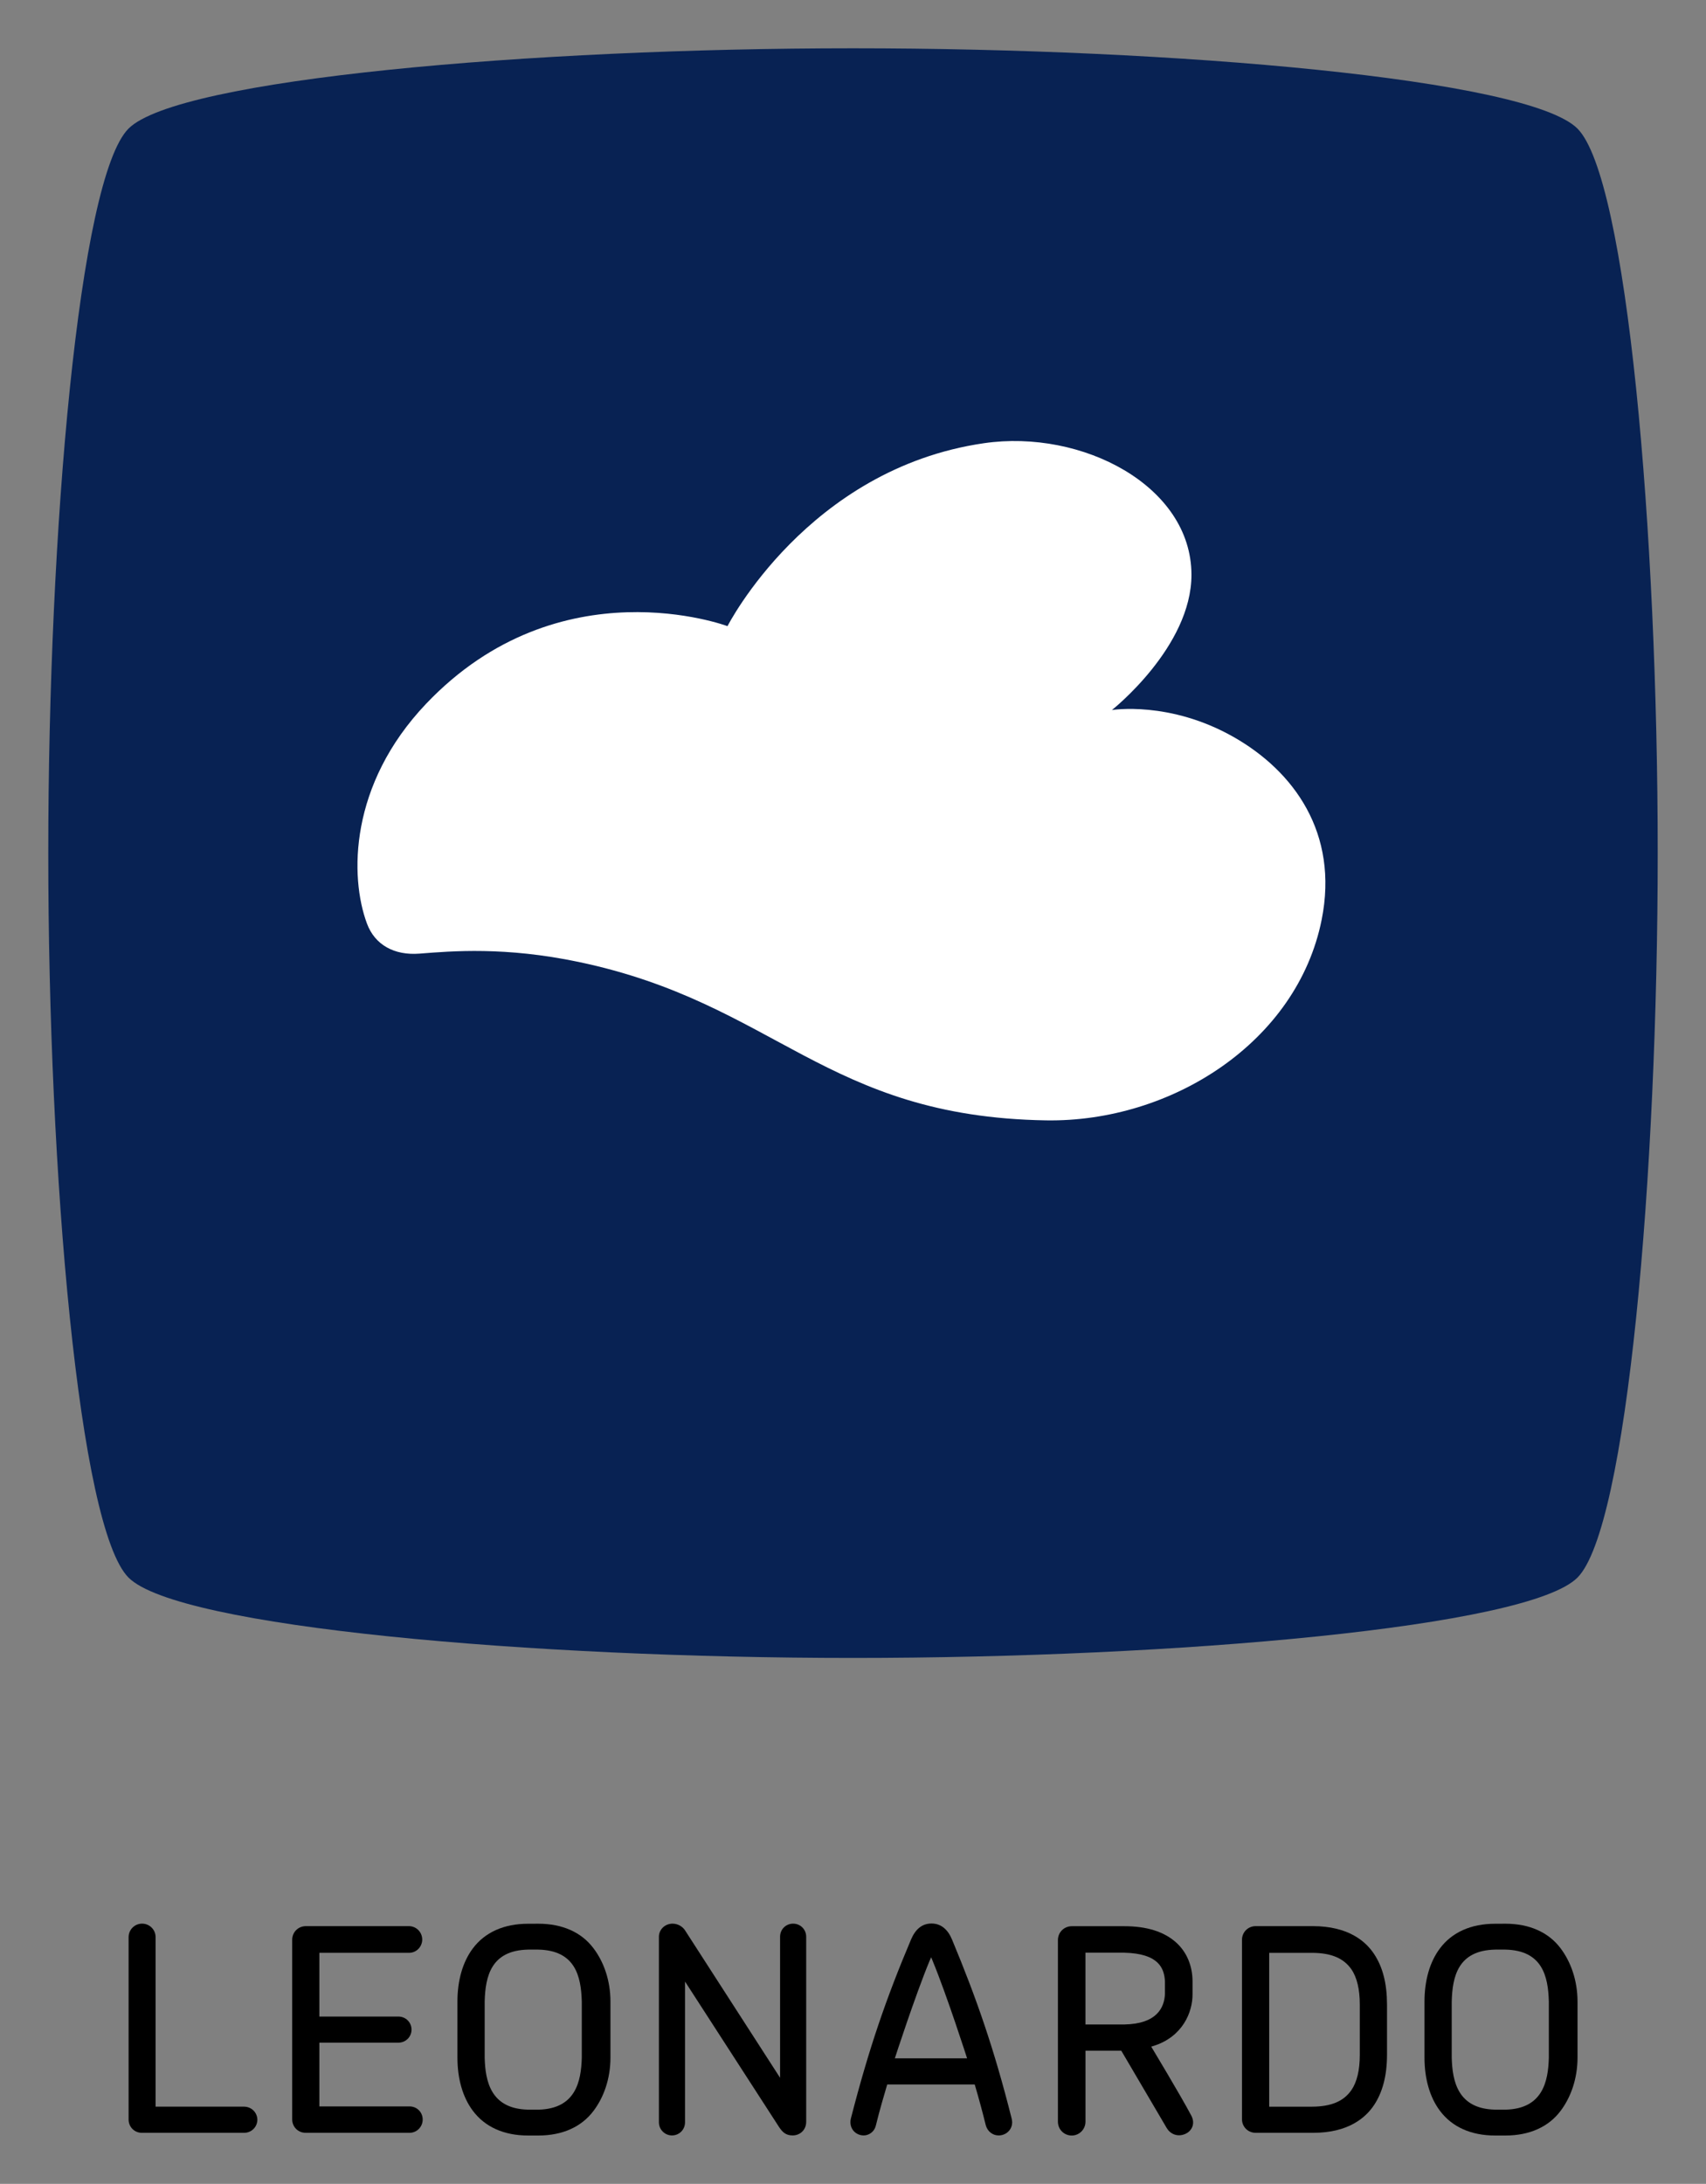
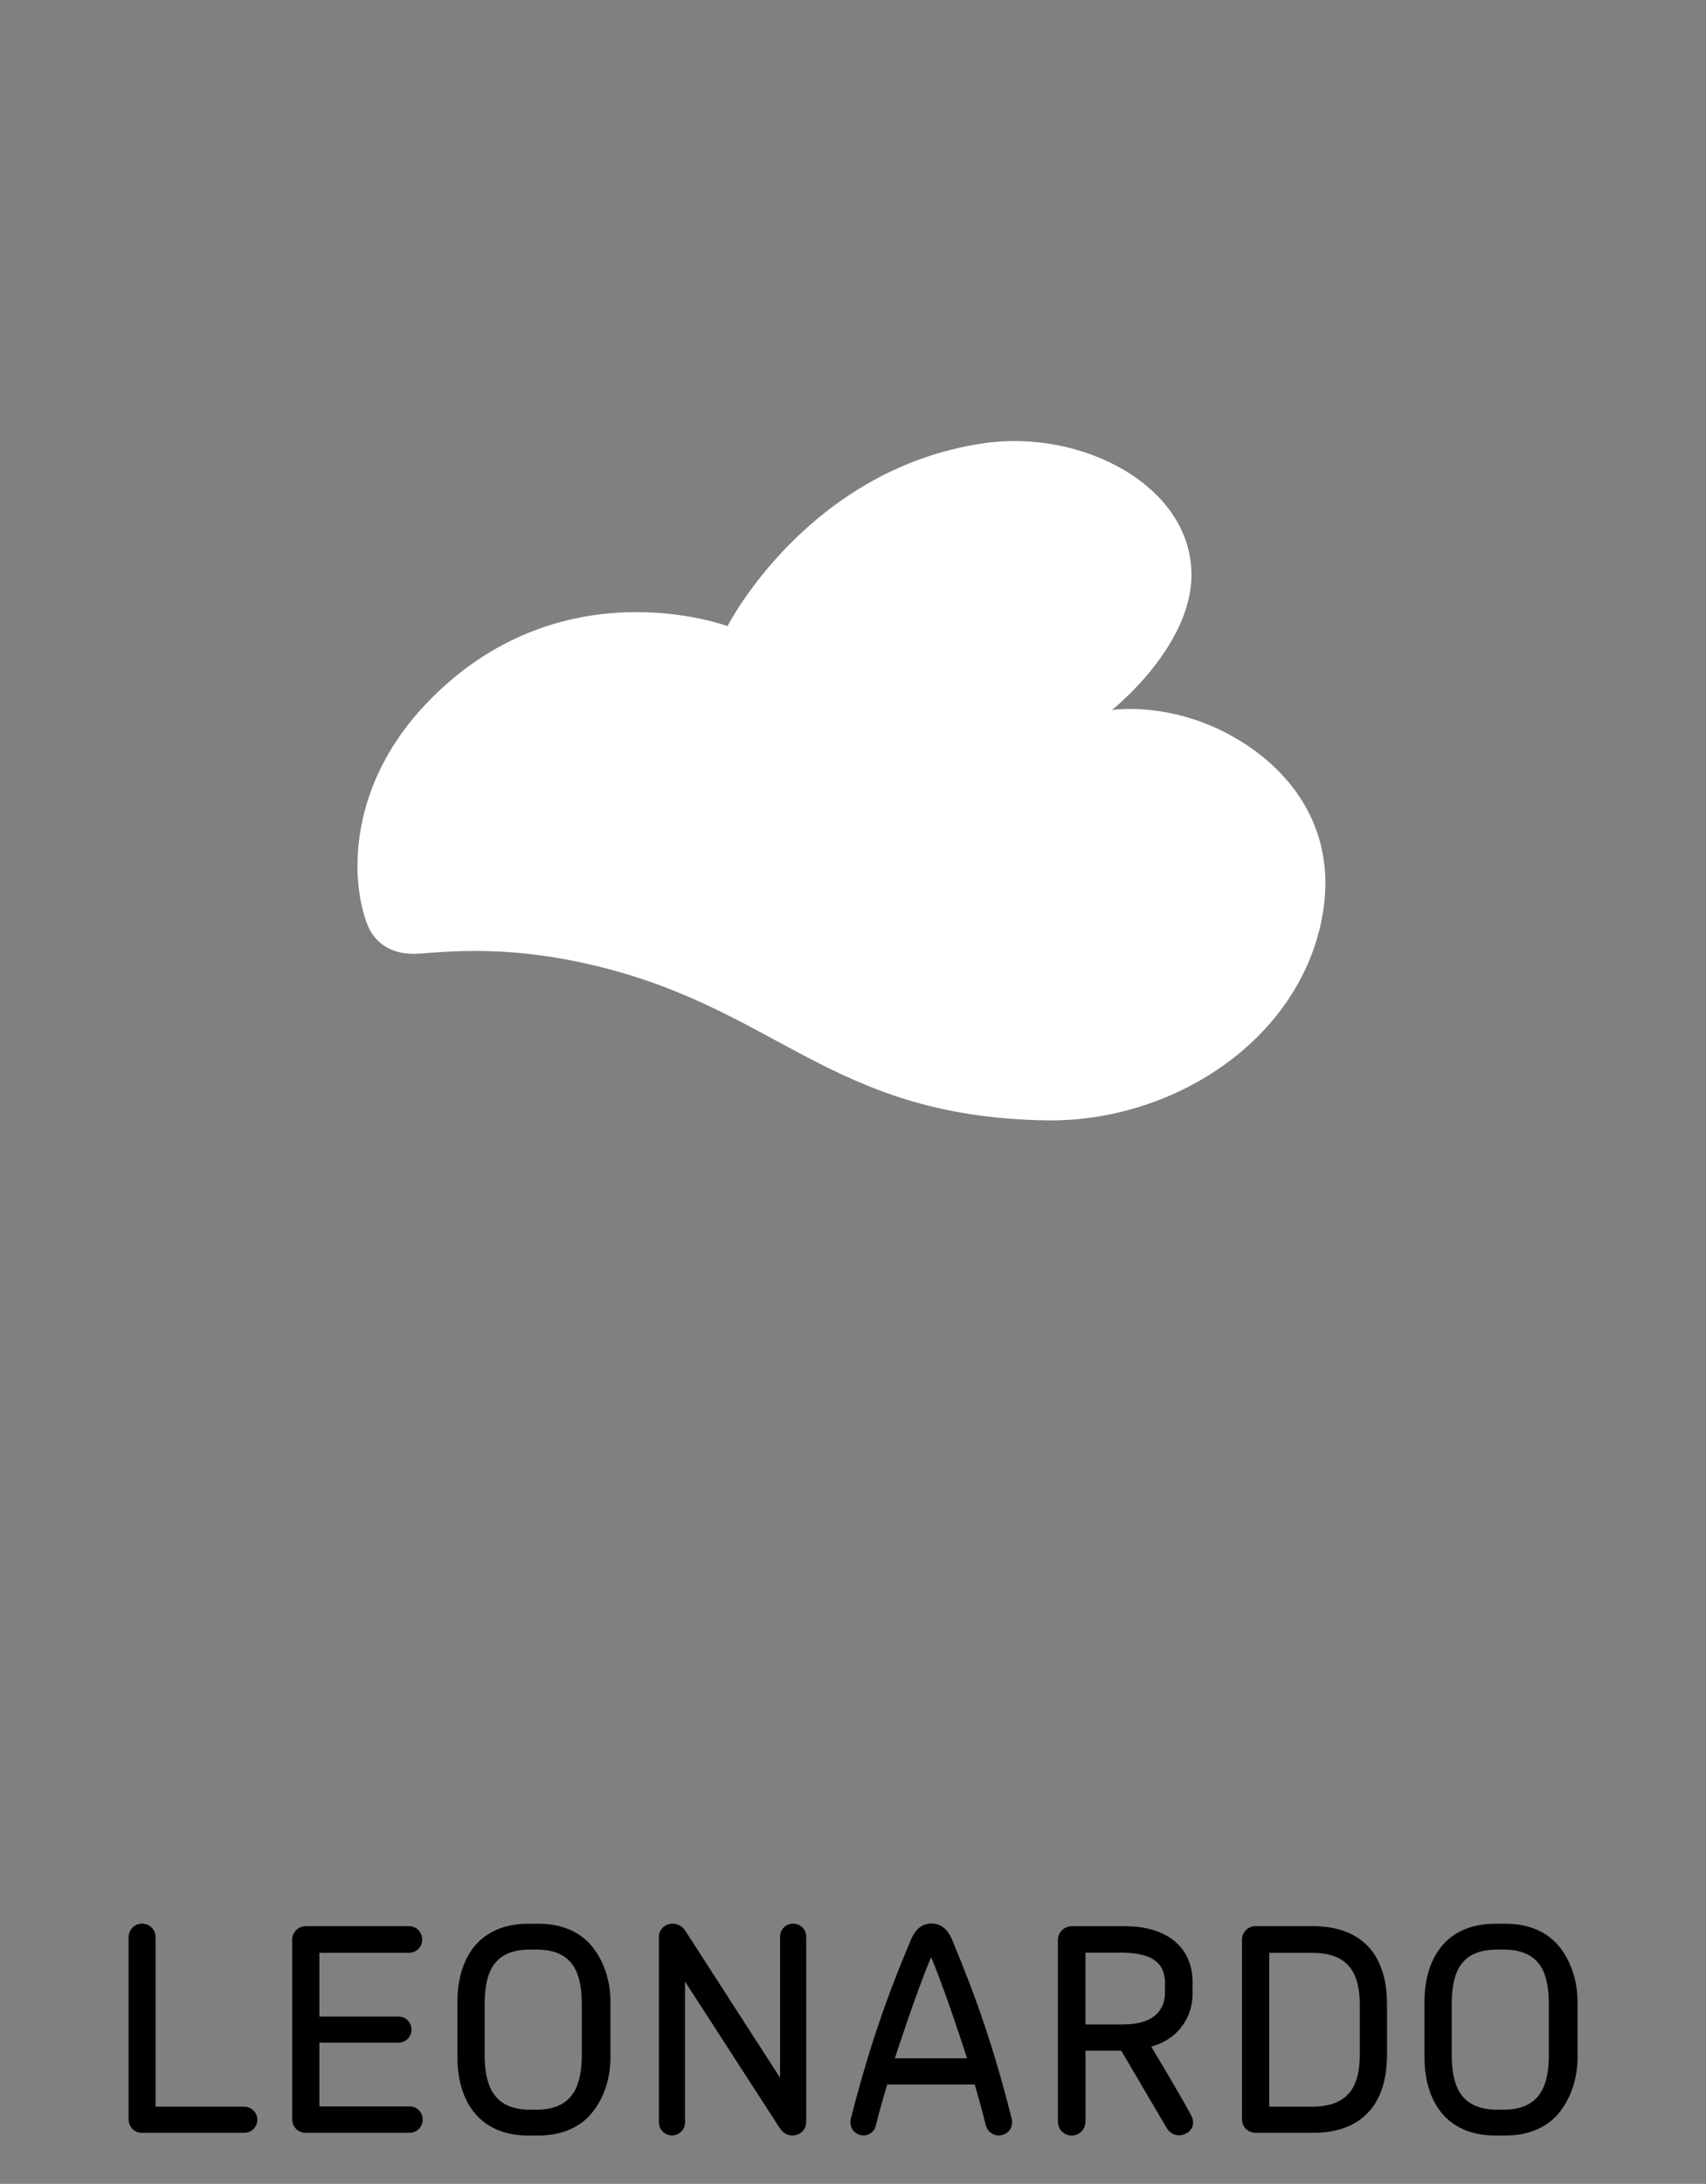
<svg xmlns="http://www.w3.org/2000/svg" version="1.0" viewBox="-2.657 -2.657 93.897 120.18" id="svg3609">
  <rect x="-2.657" y="-2.657" width="93.897" height="120.18" fill="#808080" stroke="none" />
  <defs id="defs3611" />
  <path d="M 19.889,114.714 L 14.16,114.714 C 13.75,114.711 13.428,114.391 13.425,113.98 L 13.425,104.078 C 13.434,103.666 13.751,103.351 14.162,103.341 L 19.863,103.341 C 20.262,103.35 20.579,103.671 20.582,104.079 C 20.581,104.479 20.259,104.808 19.863,104.809 L 14.922,104.809 L 14.922,108.316 L 19.274,108.316 C 19.675,108.319 19.992,108.635 19.994,109.035 C 19.992,109.435 19.675,109.751 19.274,109.754 L 14.922,109.754 L 14.922,113.261 L 19.889,113.261 C 20.29,113.264 20.606,113.58 20.608,113.981 C 20.608,114.385 20.285,114.714 19.889,114.714" id="path2553" style="fill:#000000;fill-opacity:1;fill-rule:nonzero;stroke:none" />
  <path d="M 26.971,104.632 L 26.411,104.632 C 24.369,104.674 24.056,106.1 24.019,107.489 L 24.019,110.58 C 24.054,111.891 24.359,113.397 26.41,113.439 L 26.971,113.44 C 29.025,113.397 29.329,111.891 29.364,110.581 L 29.364,107.491 C 29.325,106.1 29.011,104.676 26.973,104.632 L 26.973,104.632 L 26.971,104.632 z M 26.973,114.864 L 26.409,114.864 C 25.082,114.864 24.031,114.391 23.366,113.498 C 22.814,112.761 22.521,111.751 22.52,110.58 L 22.52,107.491 C 22.521,106.316 22.814,105.305 23.366,104.57 C 24.03,103.679 25.081,103.209 26.409,103.209 L 26.973,103.207 C 28.301,103.209 29.352,103.679 30.017,104.57 C 30.57,105.305 30.94,106.315 30.942,107.491 L 30.942,110.579 C 30.94,111.752 30.57,112.763 30.017,113.498 C 29.351,114.391 28.3,114.862 26.973,114.864" id="path2555" style="fill:#000000;fill-opacity:1;fill-rule:nonzero;stroke:none" />
  <path d="M 80.198,104.632 L 79.638,104.632 C 77.595,104.674 77.282,106.1 77.245,107.489 L 77.245,110.58 C 77.28,111.891 77.585,113.397 79.635,113.439 L 80.198,113.44 C 82.251,113.397 82.555,111.891 82.59,110.581 L 82.59,107.491 C 82.552,106.1 82.237,104.676 80.199,104.632 L 80.199,104.632 L 80.198,104.632 z M 80.199,114.864 L 79.635,114.864 C 78.309,114.864 77.257,114.391 76.593,113.498 C 76.04,112.761 75.748,111.751 75.746,110.58 L 75.746,107.491 C 75.748,106.316 76.04,105.305 76.593,104.57 C 77.257,103.679 78.308,103.209 79.635,103.209 L 80.199,103.207 C 81.526,103.209 82.579,103.679 83.244,104.57 C 83.795,105.305 84.166,106.315 84.169,107.491 L 84.169,110.579 C 84.166,111.752 83.795,112.763 83.244,113.498 C 82.578,114.391 81.526,114.862 80.199,114.864" id="path2557" style="fill:#000000;fill-opacity:1;fill-rule:nonzero;stroke:none" />
  <path d="M 10.779,114.715 L 5.15,114.715 C 4.744,114.714 4.424,114.396 4.421,113.986 L 4.421,103.946 C 4.424,103.532 4.751,103.205 5.166,103.203 C 5.574,103.204 5.907,103.535 5.907,103.946 L 5.907,113.275 L 10.779,113.275 C 11.181,113.279 11.501,113.593 11.508,113.99 C 11.505,114.396 11.184,114.714 10.779,114.715" id="path2559" style="fill:#000000;fill-opacity:1;fill-rule:nonzero;stroke:none" />
  <path d="M 67.199,113.276 L 69.567,113.276 C 70.609,113.269 71.293,112.981 71.72,112.369 C 72.03,111.919 72.186,111.263 72.185,110.421 L 72.185,107.666 C 72.186,106.815 72.029,106.156 71.716,105.707 C 71.289,105.101 70.608,104.817 69.569,104.81 L 67.199,104.81 L 67.199,113.276 z M 69.631,114.714 L 66.45,114.714 C 66.032,114.713 65.703,114.385 65.701,113.969 L 65.701,104.091 C 65.703,103.672 66.032,103.344 66.45,103.341 L 69.597,103.341 C 71.556,103.341 72.51,104.175 72.97,104.871 C 73.449,105.591 73.681,106.498 73.683,107.651 L 73.683,110.436 C 73.681,111.558 73.441,112.484 72.969,113.189 C 72.507,113.885 71.552,114.714 69.631,114.714" id="path2561" style="fill:#000000;fill-opacity:1;fill-rule:nonzero;stroke:none" />
-   <path d="M 44.291,0 C 62.004,0 81.433,1.688 84.164,4.418 C 86.894,7.15 88.582,26.593 88.582,44.291 C 88.582,61.992 86.894,81.433 84.164,84.162 C 81.433,86.892 62.028,88.582 44.291,88.582 C 26.609,88.582 7.149,86.892 4.419,84.162 C 1.689,81.433 0,62.01 0,44.291 C 0,26.571 1.689,7.15 4.419,4.418 C 7.149,1.688 26.585,0 44.291,0" id="path2563" style="fill:#082253;fill-opacity:1;fill-rule:nonzero;stroke:none" />
  <path d="M 20.435,49.822 C 19.046,49.931 17.977,49.343 17.541,48.17 C 16.581,45.594 16.567,40.52 20.793,36.075 C 28.15,28.339 37.384,31.801 37.384,31.801 C 37.384,31.801 41.79,23.142 51.499,21.733 C 56.899,20.95 62.909,24.076 62.92,28.964 C 62.93,32.947 58.542,36.417 58.542,36.417 C 58.542,36.417 61.716,35.896 65.246,37.904 C 68.546,39.782 71.041,43.184 70.086,47.958 C 68.739,54.689 61.815,59.112 54.911,58.998 C 42.749,58.796 40.047,52.555 29.19,50.28 C 25.144,49.432 22.235,49.68 20.435,49.822" id="path2573" style="fill:#ffffff;fill-opacity:1;fill-rule:nonzero;stroke:none" />
  <path d="M 57.086,108.752 L 59.229,108.752 C 61.017,108.721 61.43,107.821 61.461,107.069 L 61.461,106.386 C 61.424,105.67 61.136,104.846 59.215,104.802 L 57.086,104.802 L 57.086,108.752 z M 61.551,114.439 C 60.767,113.11 59.057,110.195 59.057,110.195 L 57.087,110.195 L 57.087,114.106 C 57.086,114.522 56.748,114.864 56.33,114.865 C 55.906,114.862 55.572,114.529 55.57,114.105 L 55.57,104.105 C 55.572,103.681 55.906,103.347 56.33,103.345 L 59.229,103.345 C 60.462,103.344 61.422,103.647 62.084,104.248 C 62.663,104.771 62.98,105.531 62.979,106.386 L 62.979,107.066 C 62.992,108.076 62.434,109.435 60.818,109.938 L 60.705,109.972 C 60.705,109.972 62.294,112.605 62.907,113.759 C 63.142,114.198 62.949,114.585 62.63,114.751 C 62.255,114.948 61.799,114.858 61.551,114.439" id="path2575" style="fill:#000000;fill-opacity:1;fill-rule:nonzero;stroke:none" />
  <path d="M 48.594,105.054 L 48.506,105.25 C 47.703,107.191 46.594,110.616 46.594,110.616 L 50.571,110.616 C 50.571,110.616 49.474,107.189 48.675,105.251 L 48.594,105.054 z M 52.316,114.859 L 52.296,114.859 C 51.975,114.859 51.686,114.626 51.599,114.296 C 51.424,113.585 51.231,112.873 51.01,112.118 L 50.991,112.054 L 46.176,112.054 L 46.156,112.118 C 45.981,112.707 45.752,113.487 45.555,114.291 C 45.468,114.683 45.145,114.859 44.881,114.859 C 44.513,114.86 44.154,114.586 44.15,114.131 C 44.15,114.069 44.154,114.001 44.174,113.929 C 45.163,110.08 46.119,107.306 47.485,104.078 C 47.729,103.502 48.099,103.196 48.615,103.196 C 49.13,103.196 49.513,103.522 49.742,104.078 C 51.086,107.306 52.057,110.086 53.023,113.926 C 53.042,114.001 53.051,114.07 53.051,114.142 C 53.044,114.591 52.671,114.859 52.316,114.859" id="path2577" style="fill:#000000;fill-opacity:1;fill-rule:nonzero;stroke:none" />
  <path d="M 40.212,114.381 C 39.921,113.936 39.99,114.04 35.046,106.389 L 35.046,114.139 C 35.045,114.54 34.729,114.858 34.328,114.859 C 33.932,114.858 33.61,114.534 33.609,114.139 L 33.609,103.922 C 33.61,103.526 33.946,103.204 34.358,103.204 L 34.361,103.204 C 34.657,103.204 34.93,103.369 35.068,103.605 L 40.278,111.686 L 40.278,111.382 L 40.278,103.922 C 40.279,103.521 40.594,103.204 40.996,103.204 C 41.398,103.204 41.714,103.521 41.715,103.922 L 41.715,114.101 C 41.715,114.581 41.352,114.859 40.968,114.859 C 40.584,114.859 40.398,114.664 40.212,114.381" id="path2579" style="fill:#000000;fill-opacity:1;fill-rule:nonzero;stroke:none" />
</svg>